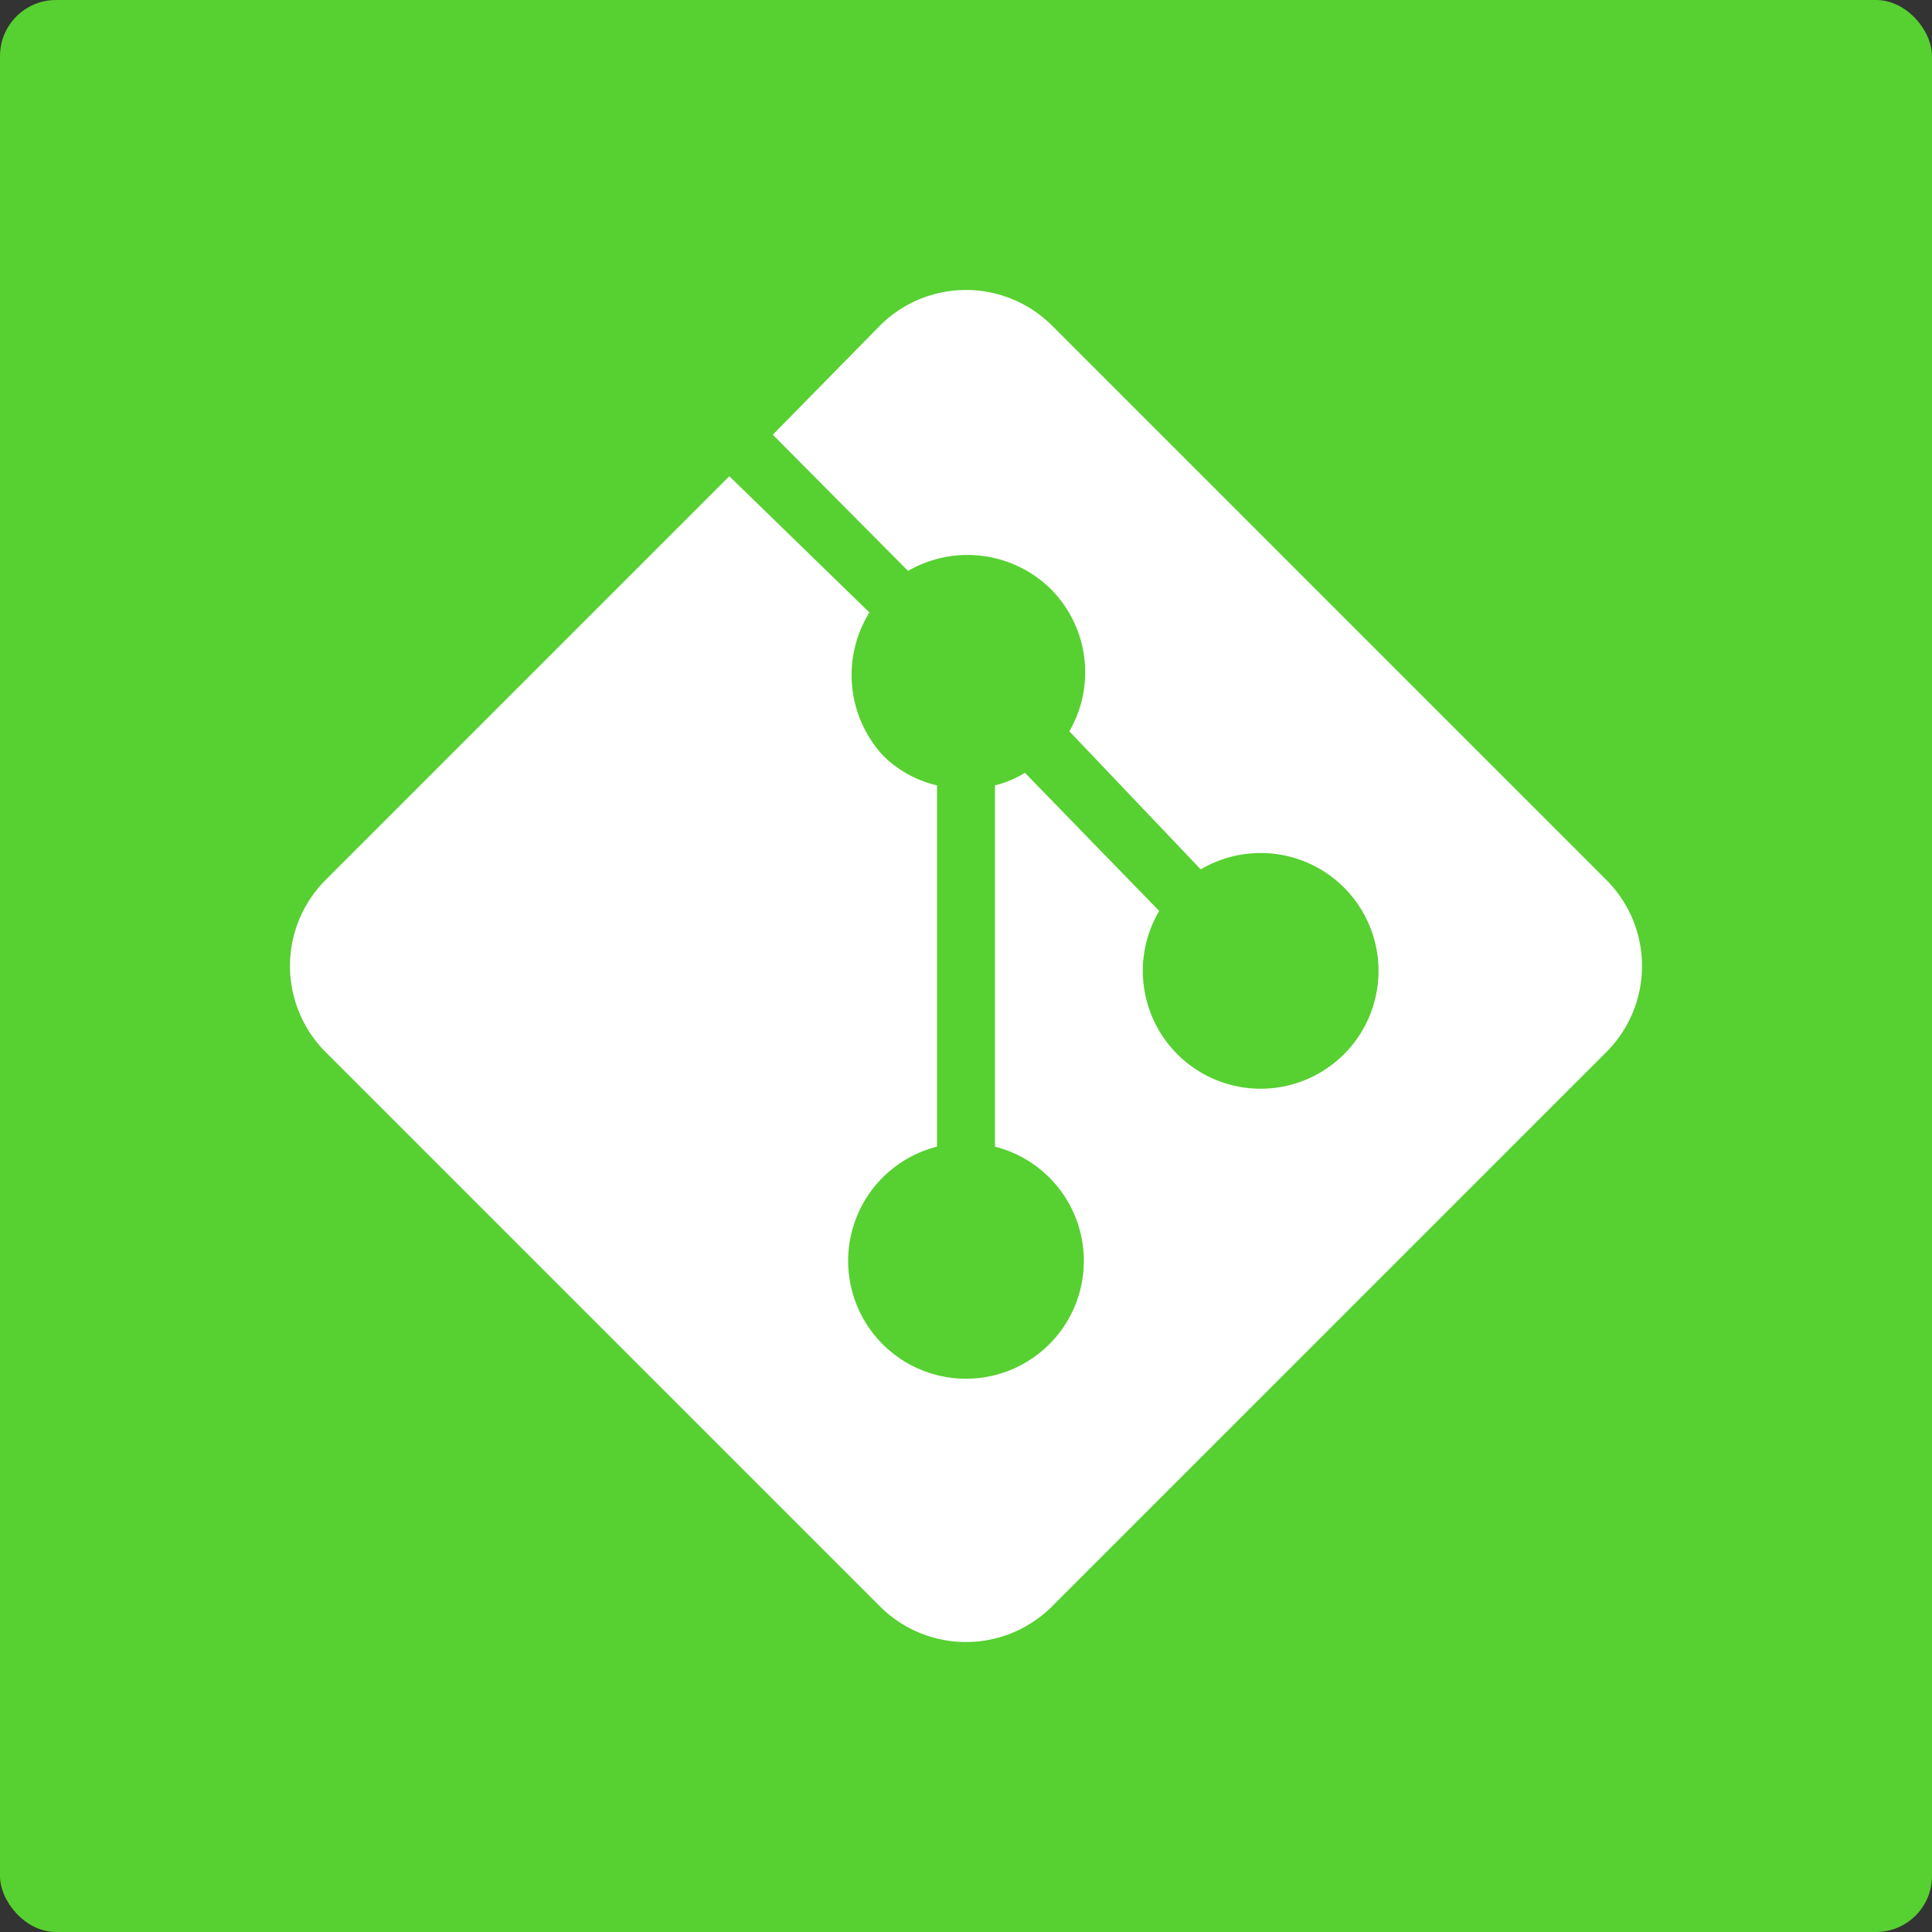
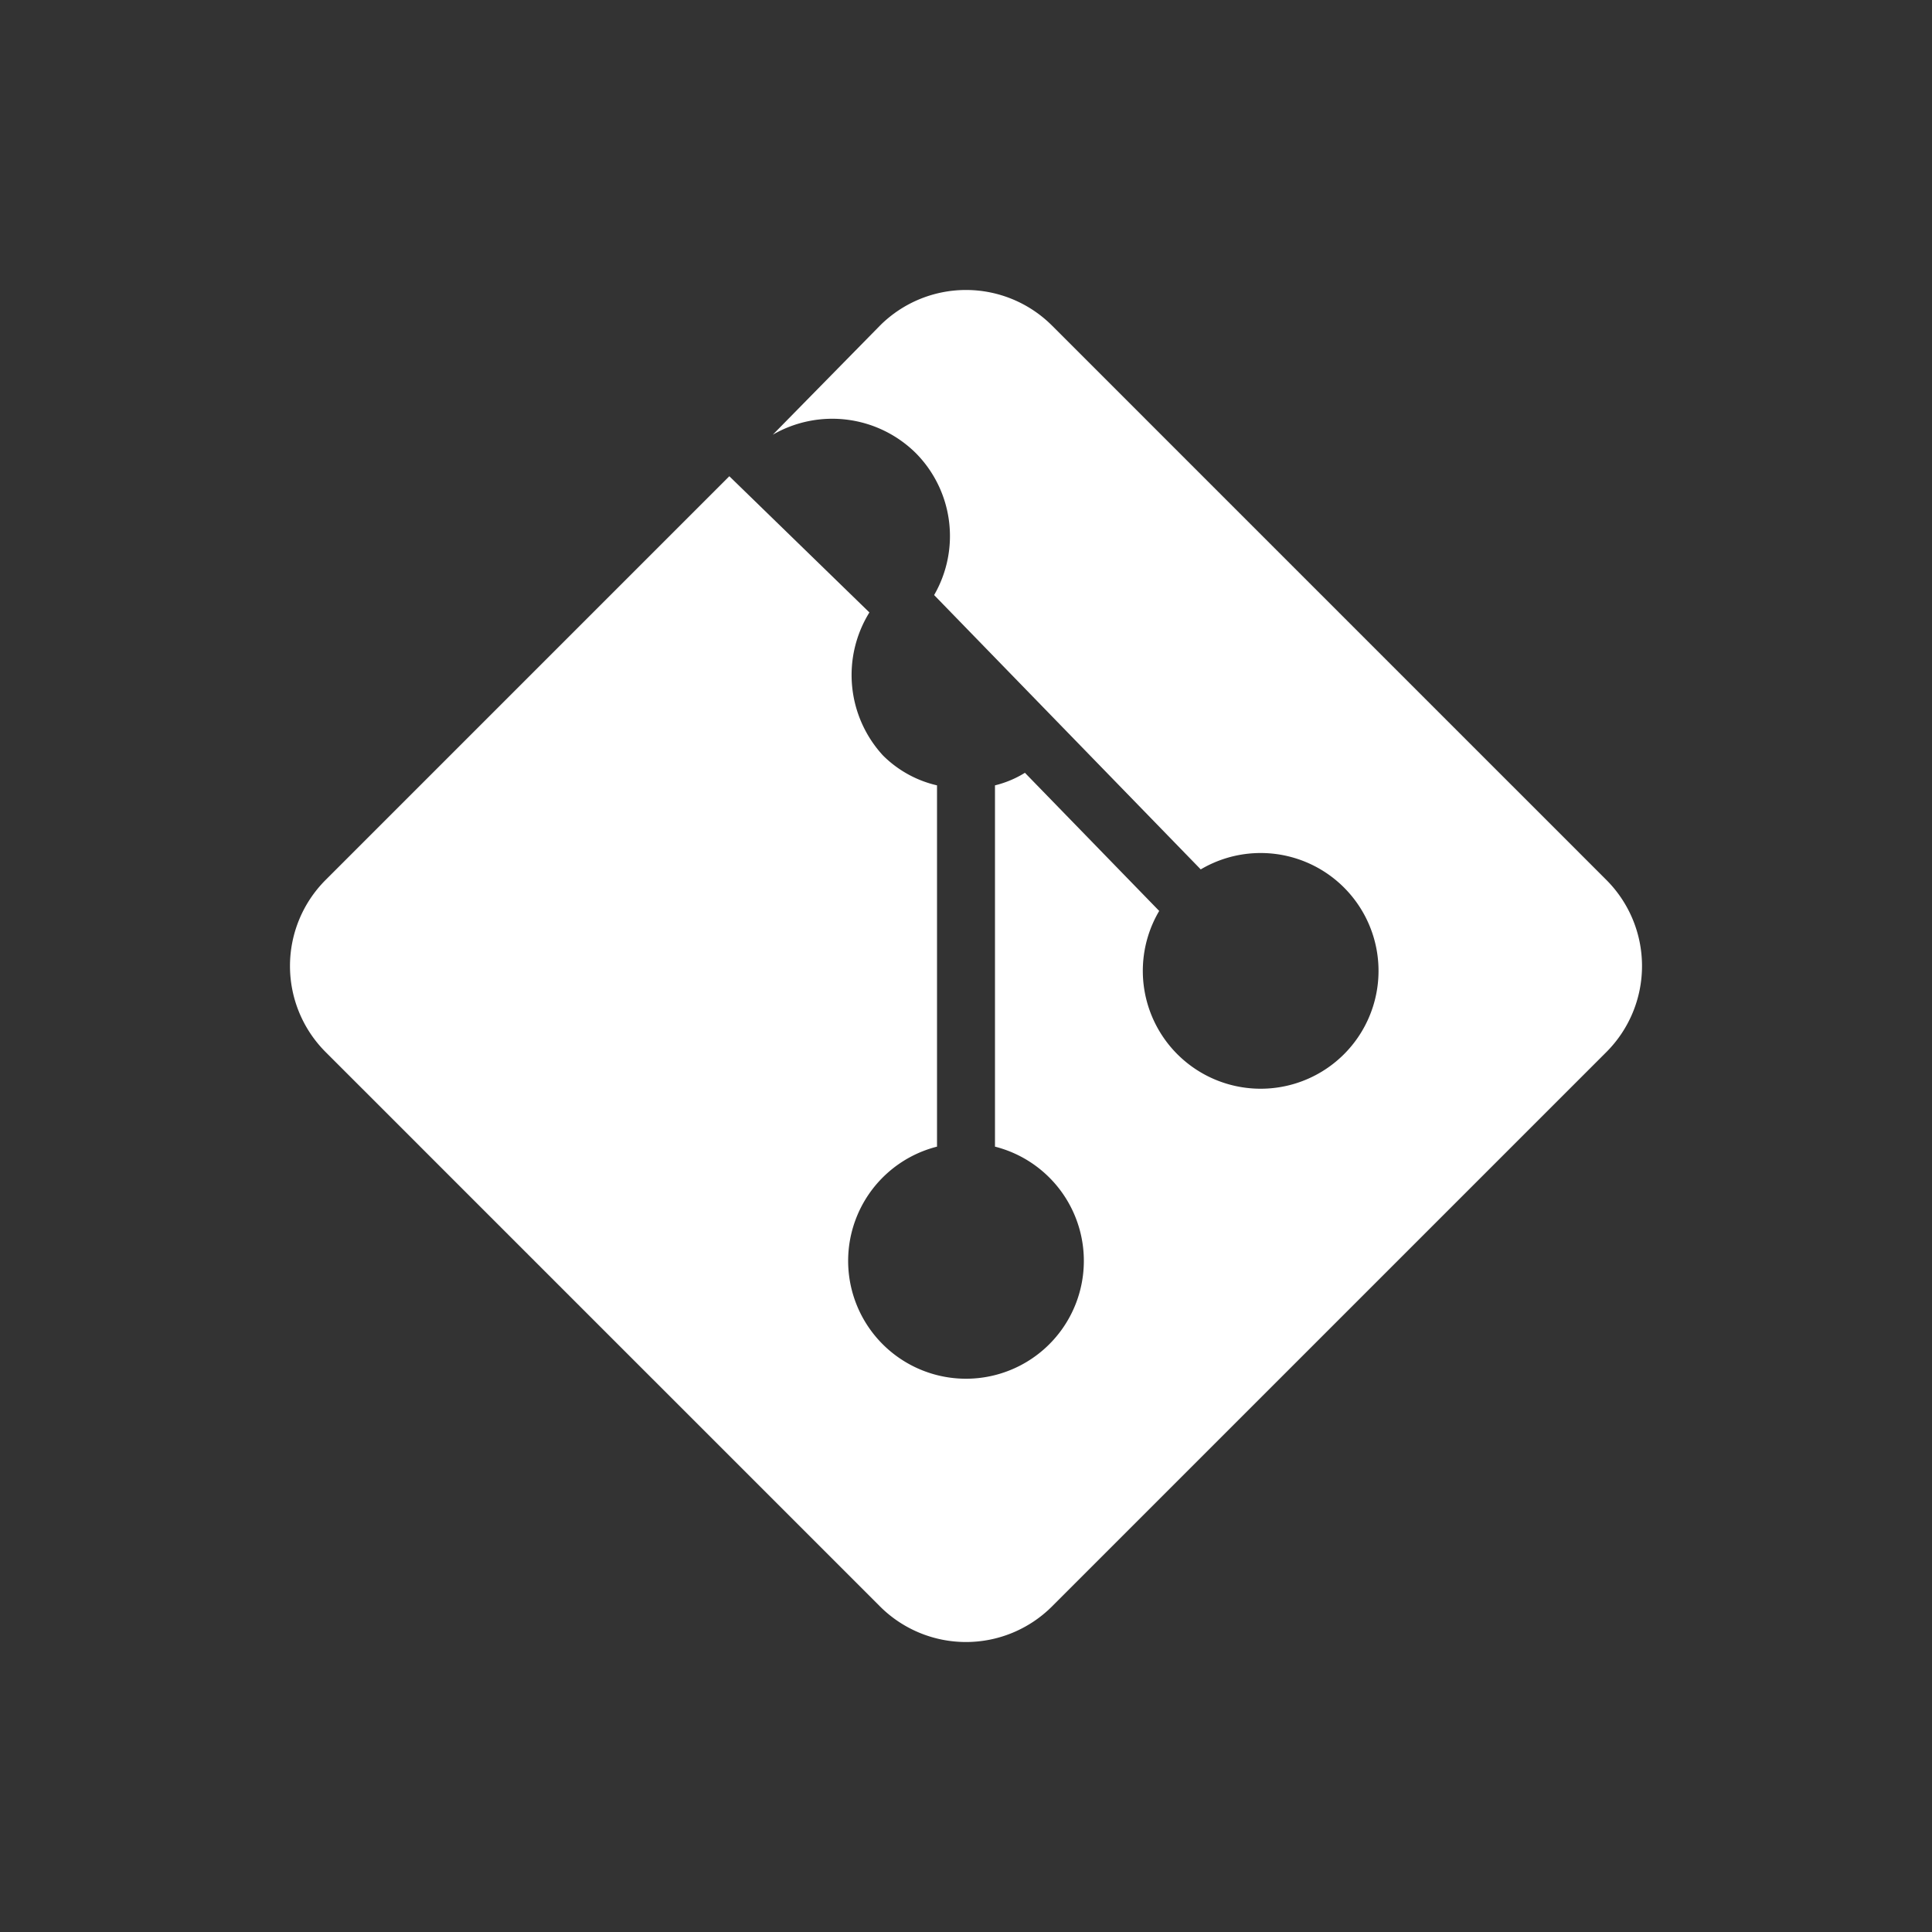
<svg xmlns="http://www.w3.org/2000/svg" id="Camada_1" data-name="Camada 1" viewBox="0 0 20 20">
  <rect x="0" y="0" width="20" height="20" fill="#333333" stroke="none" />
  <defs>
    <style>.cls-1{fill:#57d031;}.cls-2{fill:#fff;}</style>
  </defs>
  <title>icon-git</title>
-   <rect class="cls-1" width="20" height="20" rx="0.58" />
-   <path class="cls-2" d="M16.63,9.11,10.89,3.37a1.26,1.26,0,0,0-1.78,0L8,4.5l1.4,1.41a1.23,1.23,0,0,1,1.48.19,1.22,1.22,0,0,1,.19,1.47L12.43,9a1.22,1.22,0,1,1-.43.43L10.61,8a1.07,1.07,0,0,1-.31.13v3.74a1.22,1.22,0,1,1-.6,0V8.13a1.16,1.16,0,0,1-.56-.31A1.23,1.23,0,0,1,9,6.34L7.55,4.93,3.37,9.11a1.26,1.26,0,0,0,0,1.78l5.74,5.74a1.26,1.26,0,0,0,1.78,0l5.74-5.74A1.26,1.26,0,0,0,16.63,9.11Z" />
+   <path class="cls-2" d="M16.63,9.11,10.89,3.37a1.26,1.26,0,0,0-1.78,0L8,4.5a1.23,1.23,0,0,1,1.48.19,1.22,1.22,0,0,1,.19,1.47L12.43,9a1.22,1.22,0,1,1-.43.43L10.61,8a1.07,1.07,0,0,1-.31.13v3.74a1.22,1.22,0,1,1-.6,0V8.13a1.16,1.16,0,0,1-.56-.31A1.23,1.23,0,0,1,9,6.34L7.55,4.93,3.37,9.11a1.26,1.26,0,0,0,0,1.78l5.74,5.74a1.26,1.26,0,0,0,1.78,0l5.74-5.74A1.26,1.26,0,0,0,16.63,9.11Z" />
</svg>